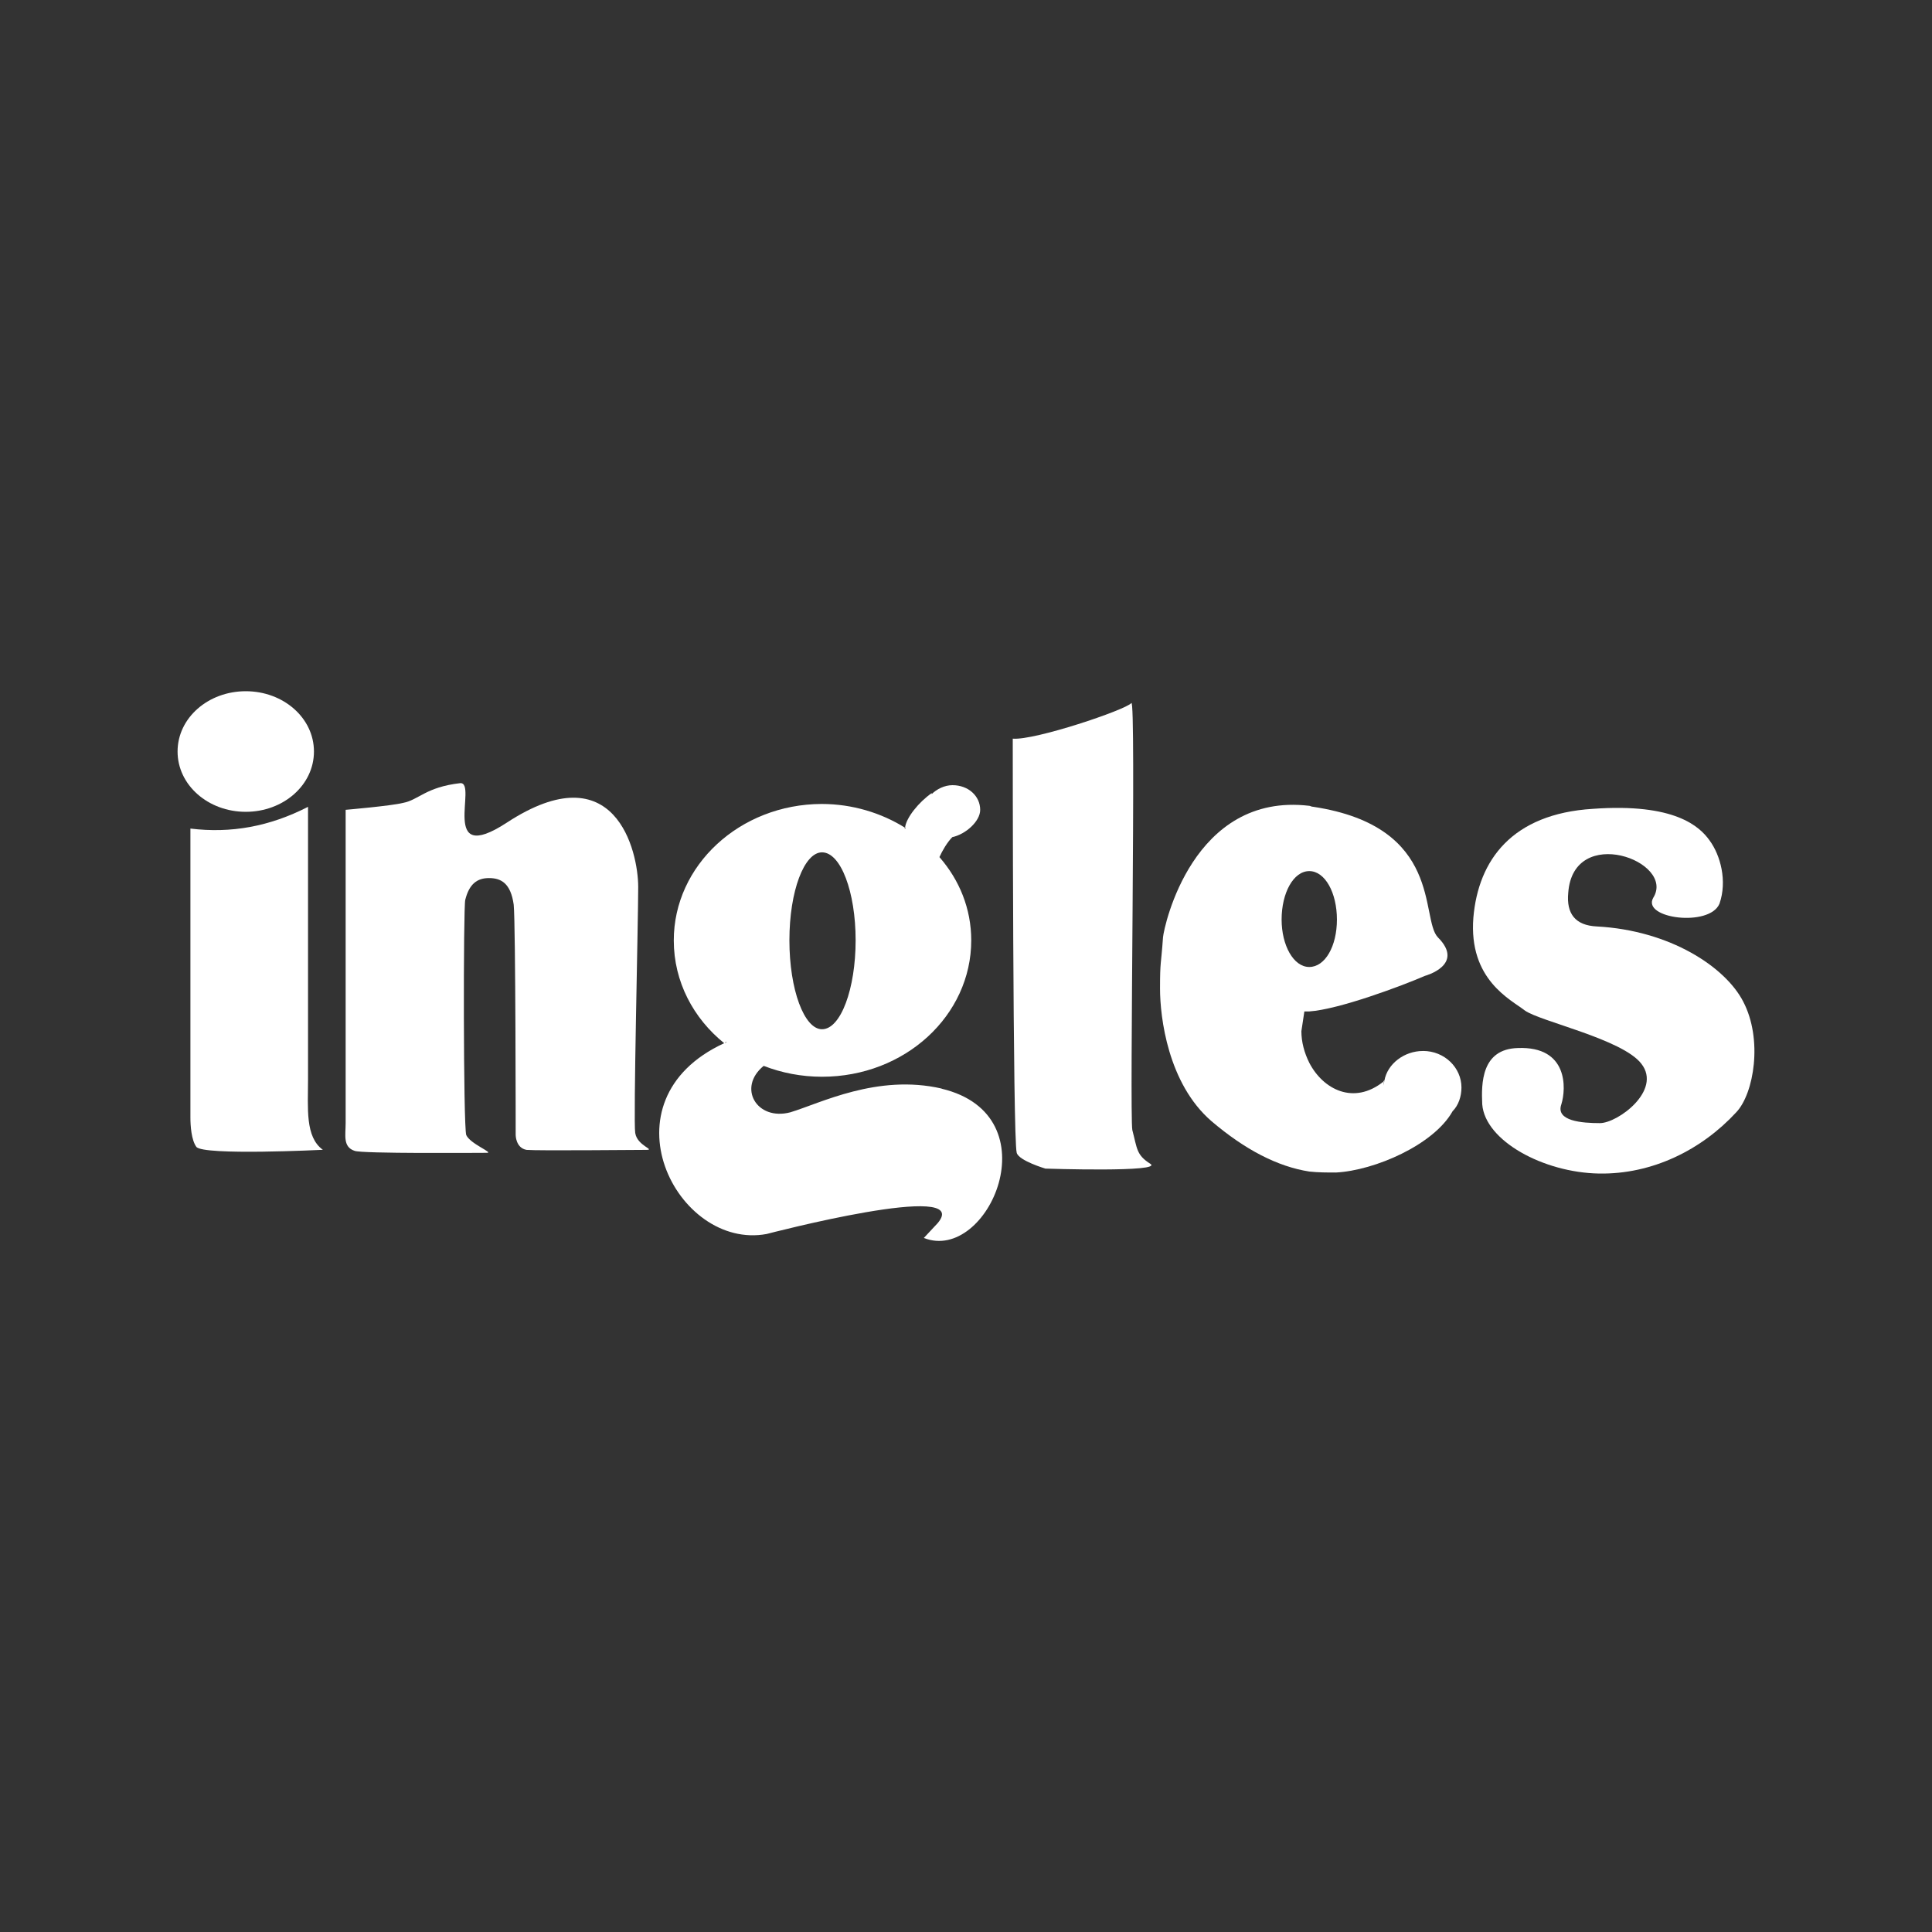
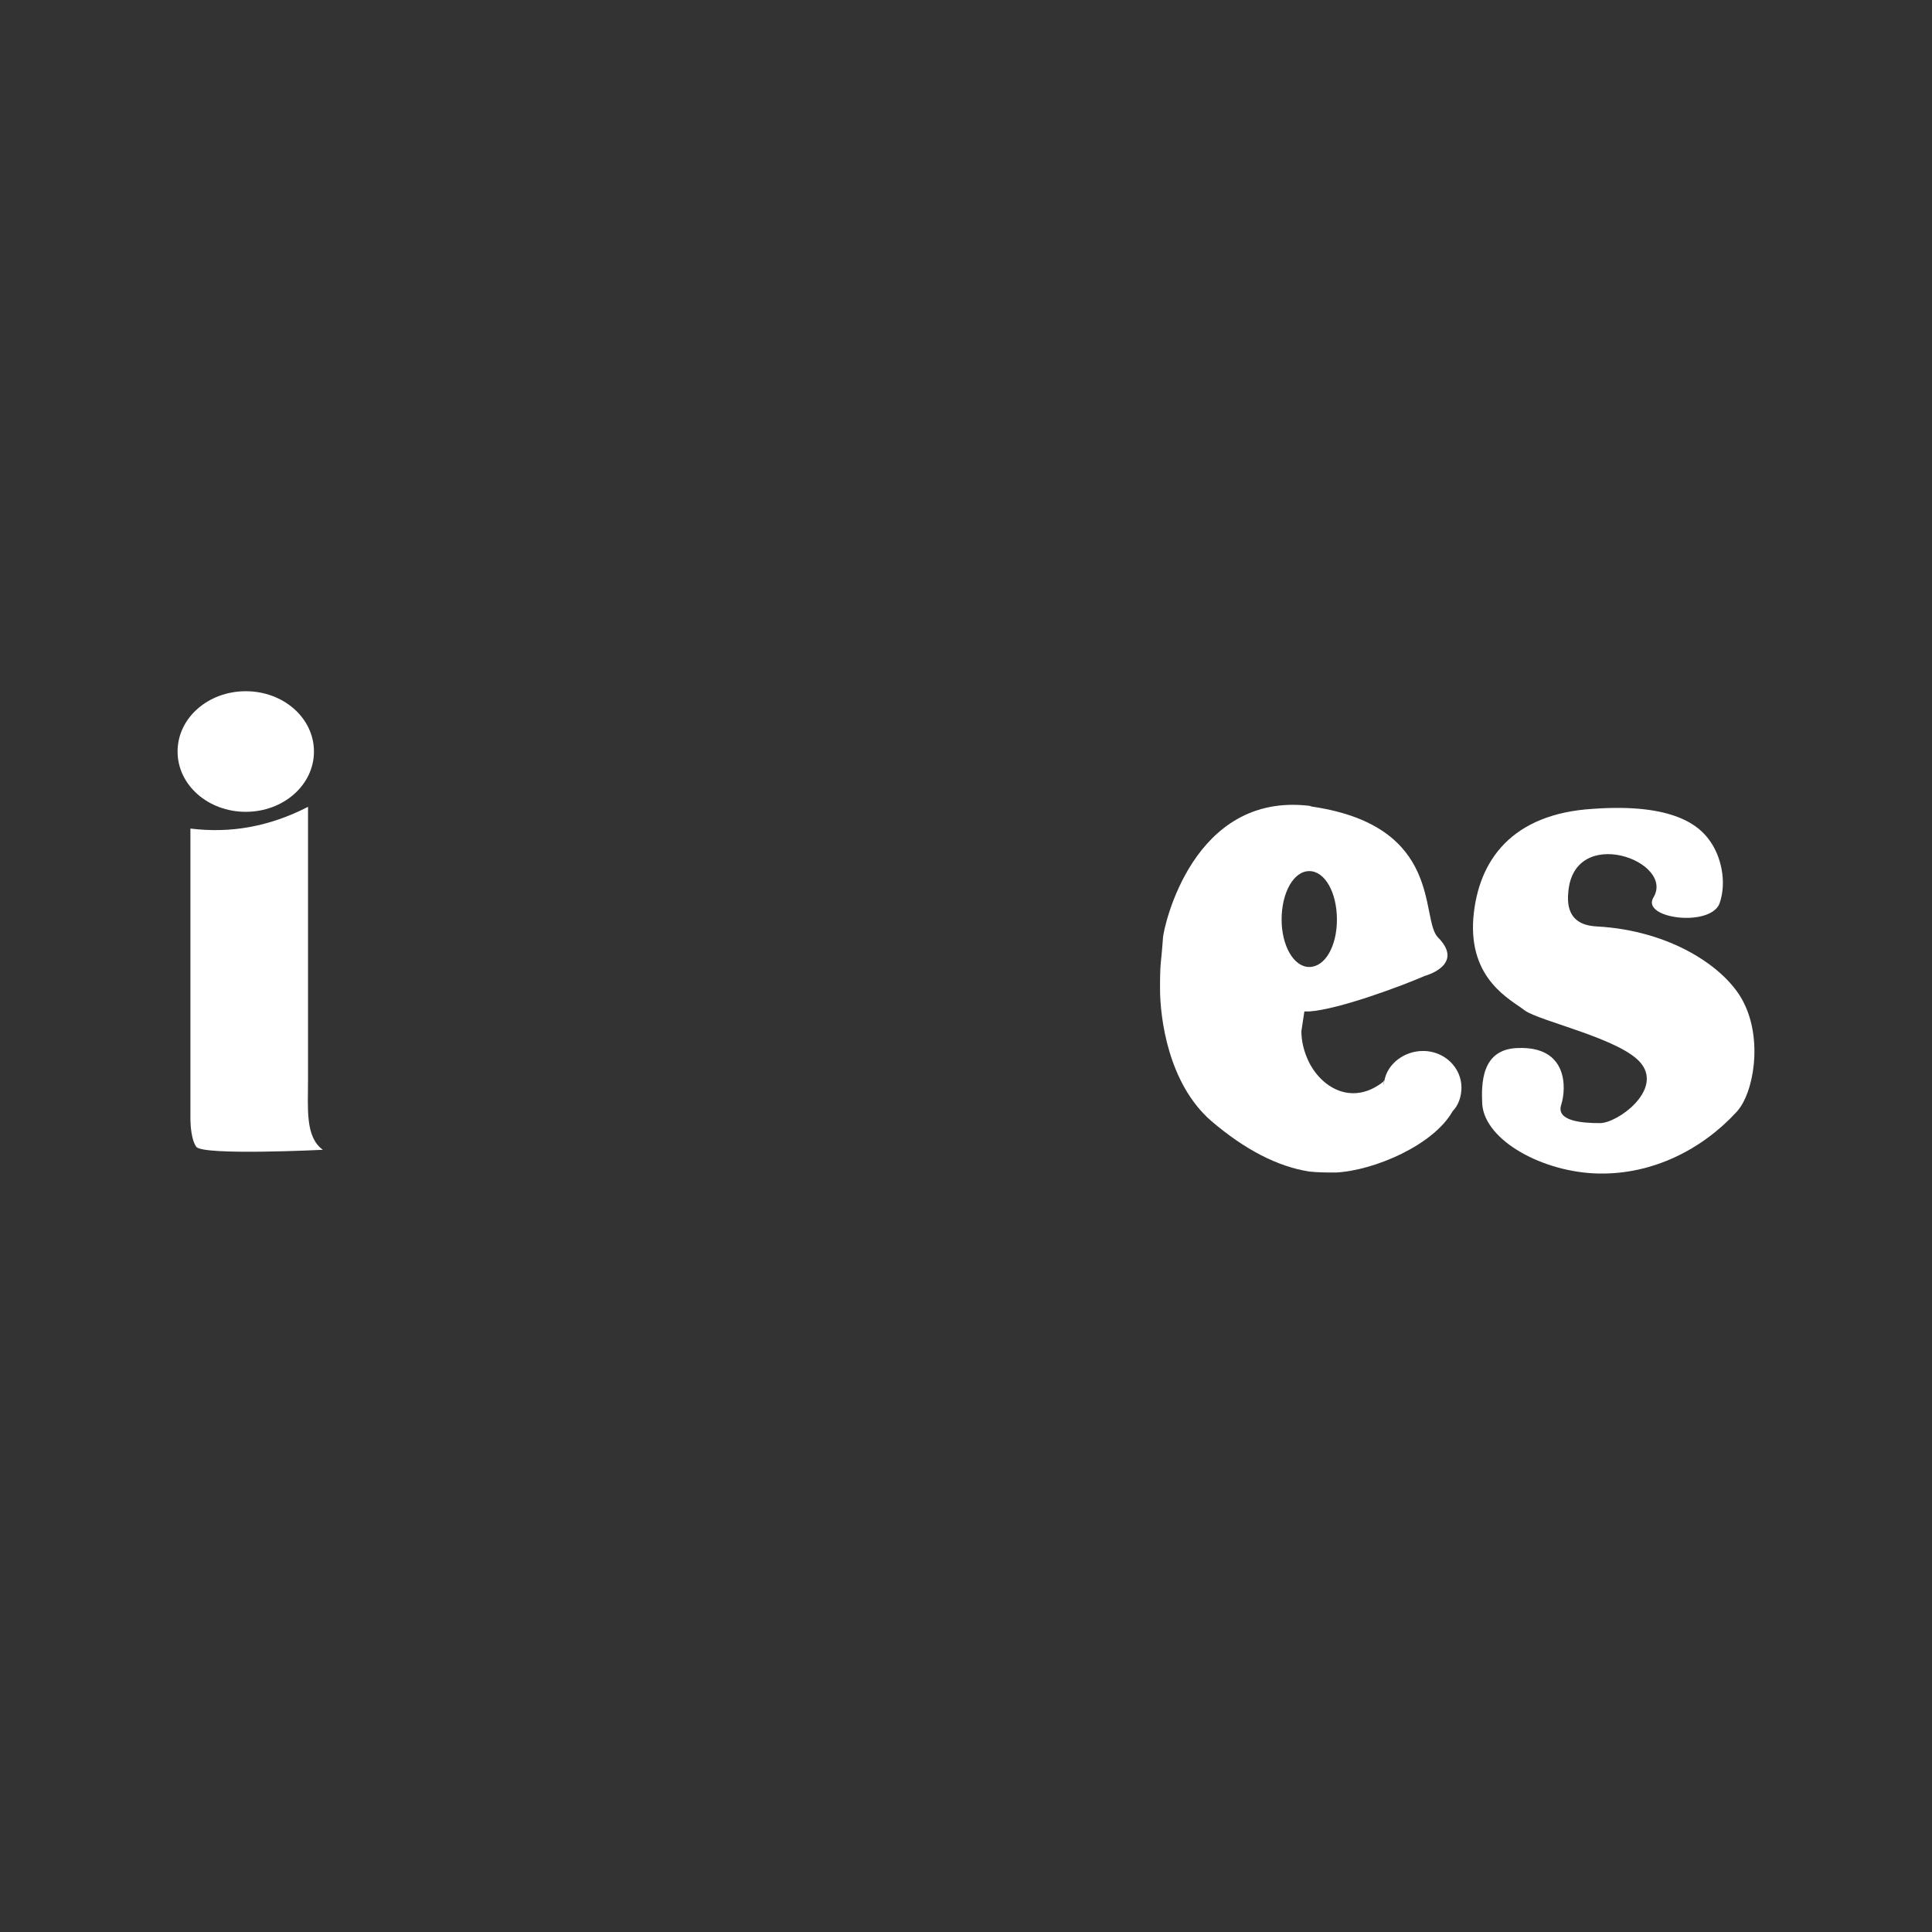
<svg xmlns="http://www.w3.org/2000/svg" id="Design" viewBox="0 0 512 512">
  <rect x="0" y="0" width="512" height="512" fill="#333333" stroke="none" />
  <defs>
    <style>
      .cls-1 {
        fill: #fff;
        fill-rule: evenodd;
        stroke-width: 0px;
      }
    </style>
  </defs>
  <path class="cls-1" d="M461.97,265.43c-4.72-9.17-19.38-18.86-38.77-19.91-5.76-.26-8.12-3.41-7.6-8.91,1.31-18.34,28.55-8.38,22.53,1.31-3.14,5.5,14.93,7.86,17.55,1.57,2.1-6.03.26-12.84-2.62-16.76-2.62-3.67-9.17-9.95-30.91-8.38-21.48,1.31-30.38,13.62-31.69,28.81-1.31,16.5,9.95,21.74,13.62,24.62,3.93,2.88,25.93,7.59,30.91,14.14,5.5,7.07-6.29,15.72-11,15.72s-11.79-.53-10.22-4.97c1.31-4.19,1.83-15.46-11.53-14.93-9.69.26-9.69,9.43-9.43,14.93.78,9.69,16.24,18.07,30.91,18.33,14.15.26,27.24-6.29,36.41-16.24,4.72-4.98,7.07-19.38,1.83-29.34Z" />
-   <path class="cls-1" d="M304.8,308.39c-3.67-2.36-3.41-3.93-4.72-8.91-.78-3.93,1.05-114.99-.26-113.16-1.57,1.83-25.67,9.95-31.43,9.43,0,0,0,106.08,1.05,109.75.53,2.09,7.6,4.19,7.6,4.19,0,0,31.69,1.05,27.76-1.31Z" />
-   <path class="cls-1" d="M168.34,300.27c-.53-3.14.79-55.79.79-65.22s-6.03-35.88-34.84-17.03c-18.07,11.79-7.6-10.74-12.31-10.48-9.17,1.05-11,4.45-15.19,5.24-3.14.79-15.19,1.83-15.19,1.83v83.04c0,3.14-.79,6.29,2.36,7.33,1.83.79,32.74.53,35.1.53,1.83,0-4.45-2.36-5.5-4.71-.79-2.36-.79-60.51-.26-62.34,1.05-4.19,3.14-5.76,6.29-5.76s5.76,1.31,6.55,7.07c.52,5.24.52,61.03.52,61.03,0,0,0,3.41,2.88,3.93,2.88.26,28.81,0,31.69,0,2.62,0-2.36-1.05-2.88-4.45Z" />
  <path class="cls-1" d="M81.63,286.12v-72.3c-10.22,5.24-20.43,7.07-31.17,5.76v76.49c0,2.36.26,6.03,1.57,7.86,1.84,2.36,33.53.78,33.53.78-4.72-3.4-3.93-11-3.93-18.59Z" />
  <path class="cls-1" d="M65.13,215.14c9.95,0,18.07-7.07,18.07-15.98s-8.12-15.98-18.07-15.98-18.07,7.07-18.07,15.98,8.12,15.98,18.07,15.98Z" />
-   <path class="cls-1" d="M249.54,288.48c-17.03-3.93-32.22,3.93-40.08,6.29-8.91,2.36-14.14-6.55-7.07-12.31,0-.02,0-.02,0-.03,0-.21.03-.21,0,0,0,.01,0,.02,0,.04,4.71,1.83,9.95,2.88,15.45,2.88h0s0,0,0,0c22,0,39.55-16.24,39.55-36.15,0-8.38-3.14-15.98-8.38-22l-.05-.06c.77-1.7,2.03-3.89,3.41-5.29,3.55-.75,7.39-4.21,7.39-7.22,0-3.67-3.14-6.55-7.34-6.55-2.1,0-4.19,1.05-5.5,2.36v-.26c-3.41,2.36-6.81,6.55-7.07,9.17.06.04.12.08.18.12-.06.05-.12.09-.18.15-.26,0,0-.26,0-.26-6.29-3.93-13.98-6.3-22.1-6.3h0c-21.7.06-39.19,16.28-39.19,36.16,0,11,5.24,20.69,13.36,27.24-33,15.19-12.57,55.01,11.26,50.56,0,0,55.01-14.41,45.32-2.88l-3.67,3.93c17.03,6.81,34.32-32.48,4.72-39.55ZM217.84,225.88s0,0,0,0h0s0,0,0,0c4.98,0,8.91,10.48,8.91,23.31s-3.93,23.57-8.91,23.57c0,0,0,0,0,0h0s0,0,0,0c-4.71,0-8.64-10.48-8.64-23.57s3.93-23.31,8.64-23.31ZM191.92,276.42c.24-.01.26-.26.51-.26l.15.08c-.22.05-.45.1-.66.17Z" />
  <path class="cls-1" d="M377.1,278.52c-4.97,0-9.43,3.41-10.22,7.86-.1.45-.17.88-.24,1.3.02-.45.06-.93.24-1.3-.26,0-.26.26-.26.26-7.86,6.28-15.98,2.09-19.64-4.98h0s0,0,0,0c-1.31-2.62-2.1-5.5-2.1-8.38l.79-5.24h1.31c7.86-.53,24.62-6.81,30.65-9.43,0,0,10.74-2.88,3.41-10.22-4.72-4.98,1.57-29.34-33.01-34.58-.52,0-.78-.26-1.05-.26h0c-30.91-3.67-38.51,31.96-38.77,34.84-.53,7.6-.79,6.03-.79,13.62s2.1,25.14,13.62,35.1c8.91,7.59,17.55,12.05,25.93,13.36h0c2.36.26,4.72.26,7.07.26,10.22-.53,25.93-7.33,30.91-16.24,0,0,0,0,0,0,1.57-1.57,2.35-3.93,2.35-6.29,0-5.24-4.45-9.69-10.21-9.69ZM339.64,243.69c0-7.07,3.14-12.83,7.33-12.84,0,0,0,0,0,0h0s0,0,0,0c4.19,0,7.33,5.76,7.33,12.84s-3.14,12.57-7.33,12.57c0,0,0,0,0,0h0s0,0,0,0c-4.19,0-7.33-5.76-7.33-12.57Z" />
</svg>